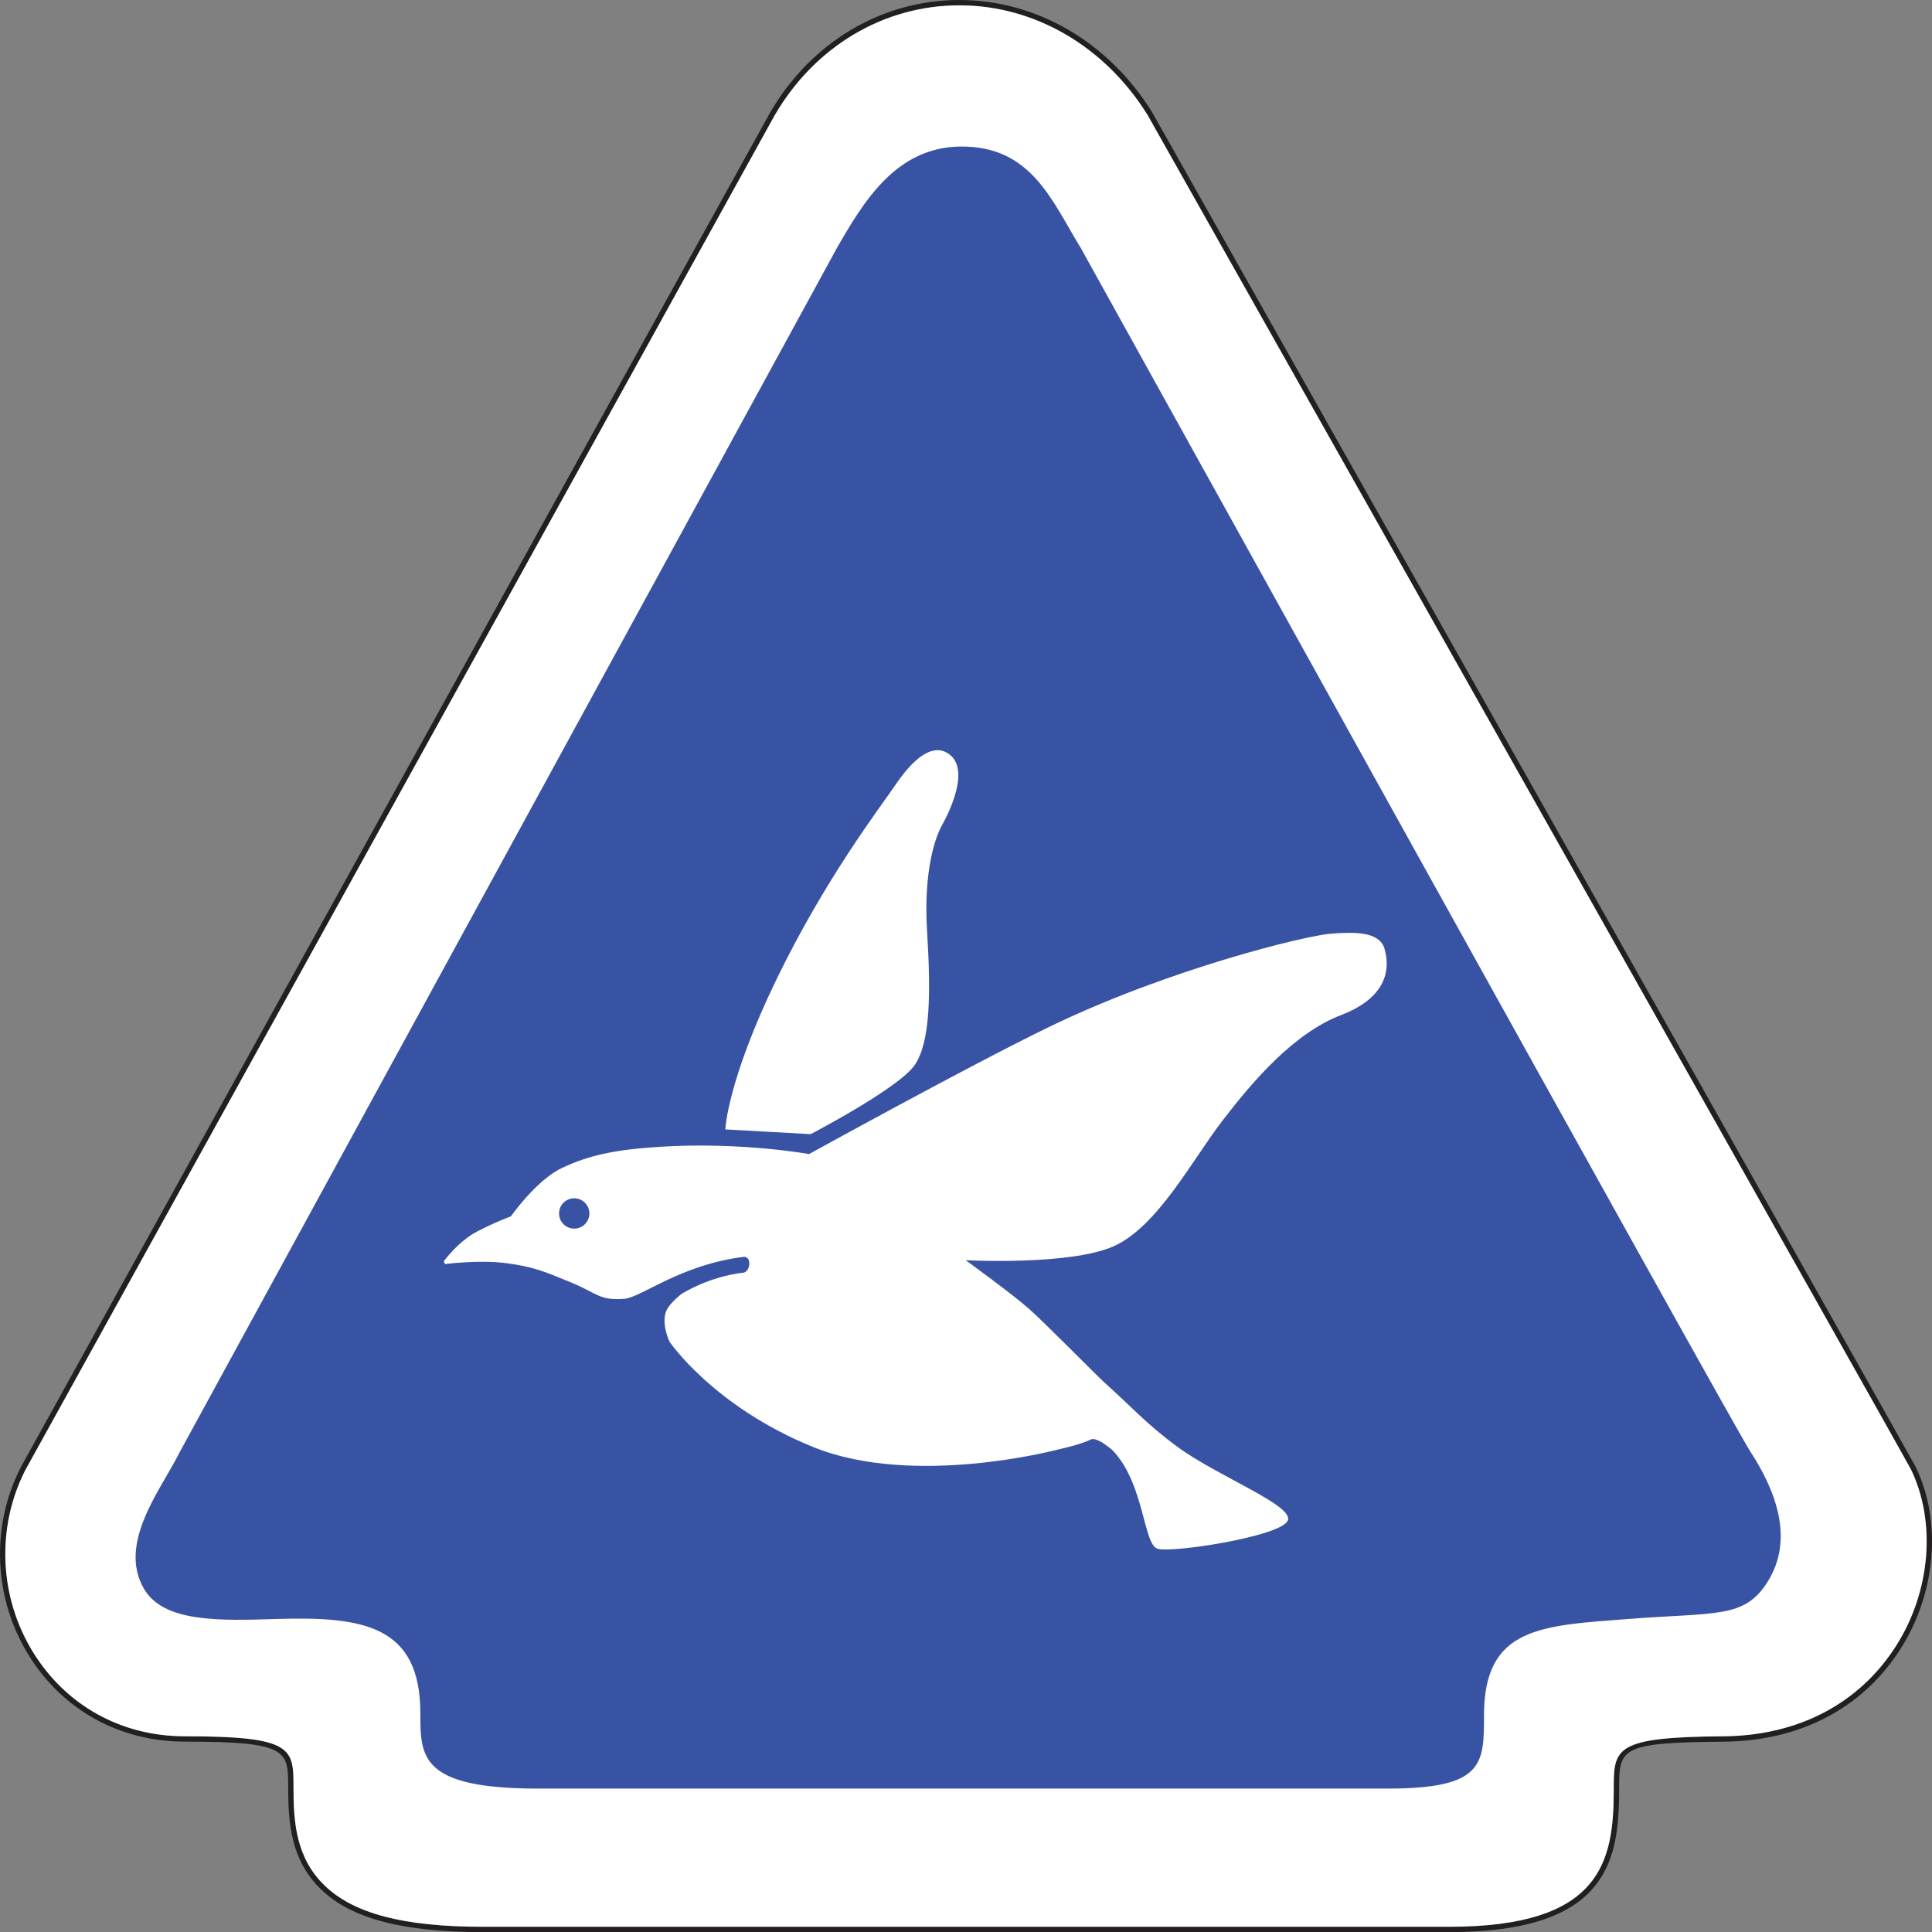
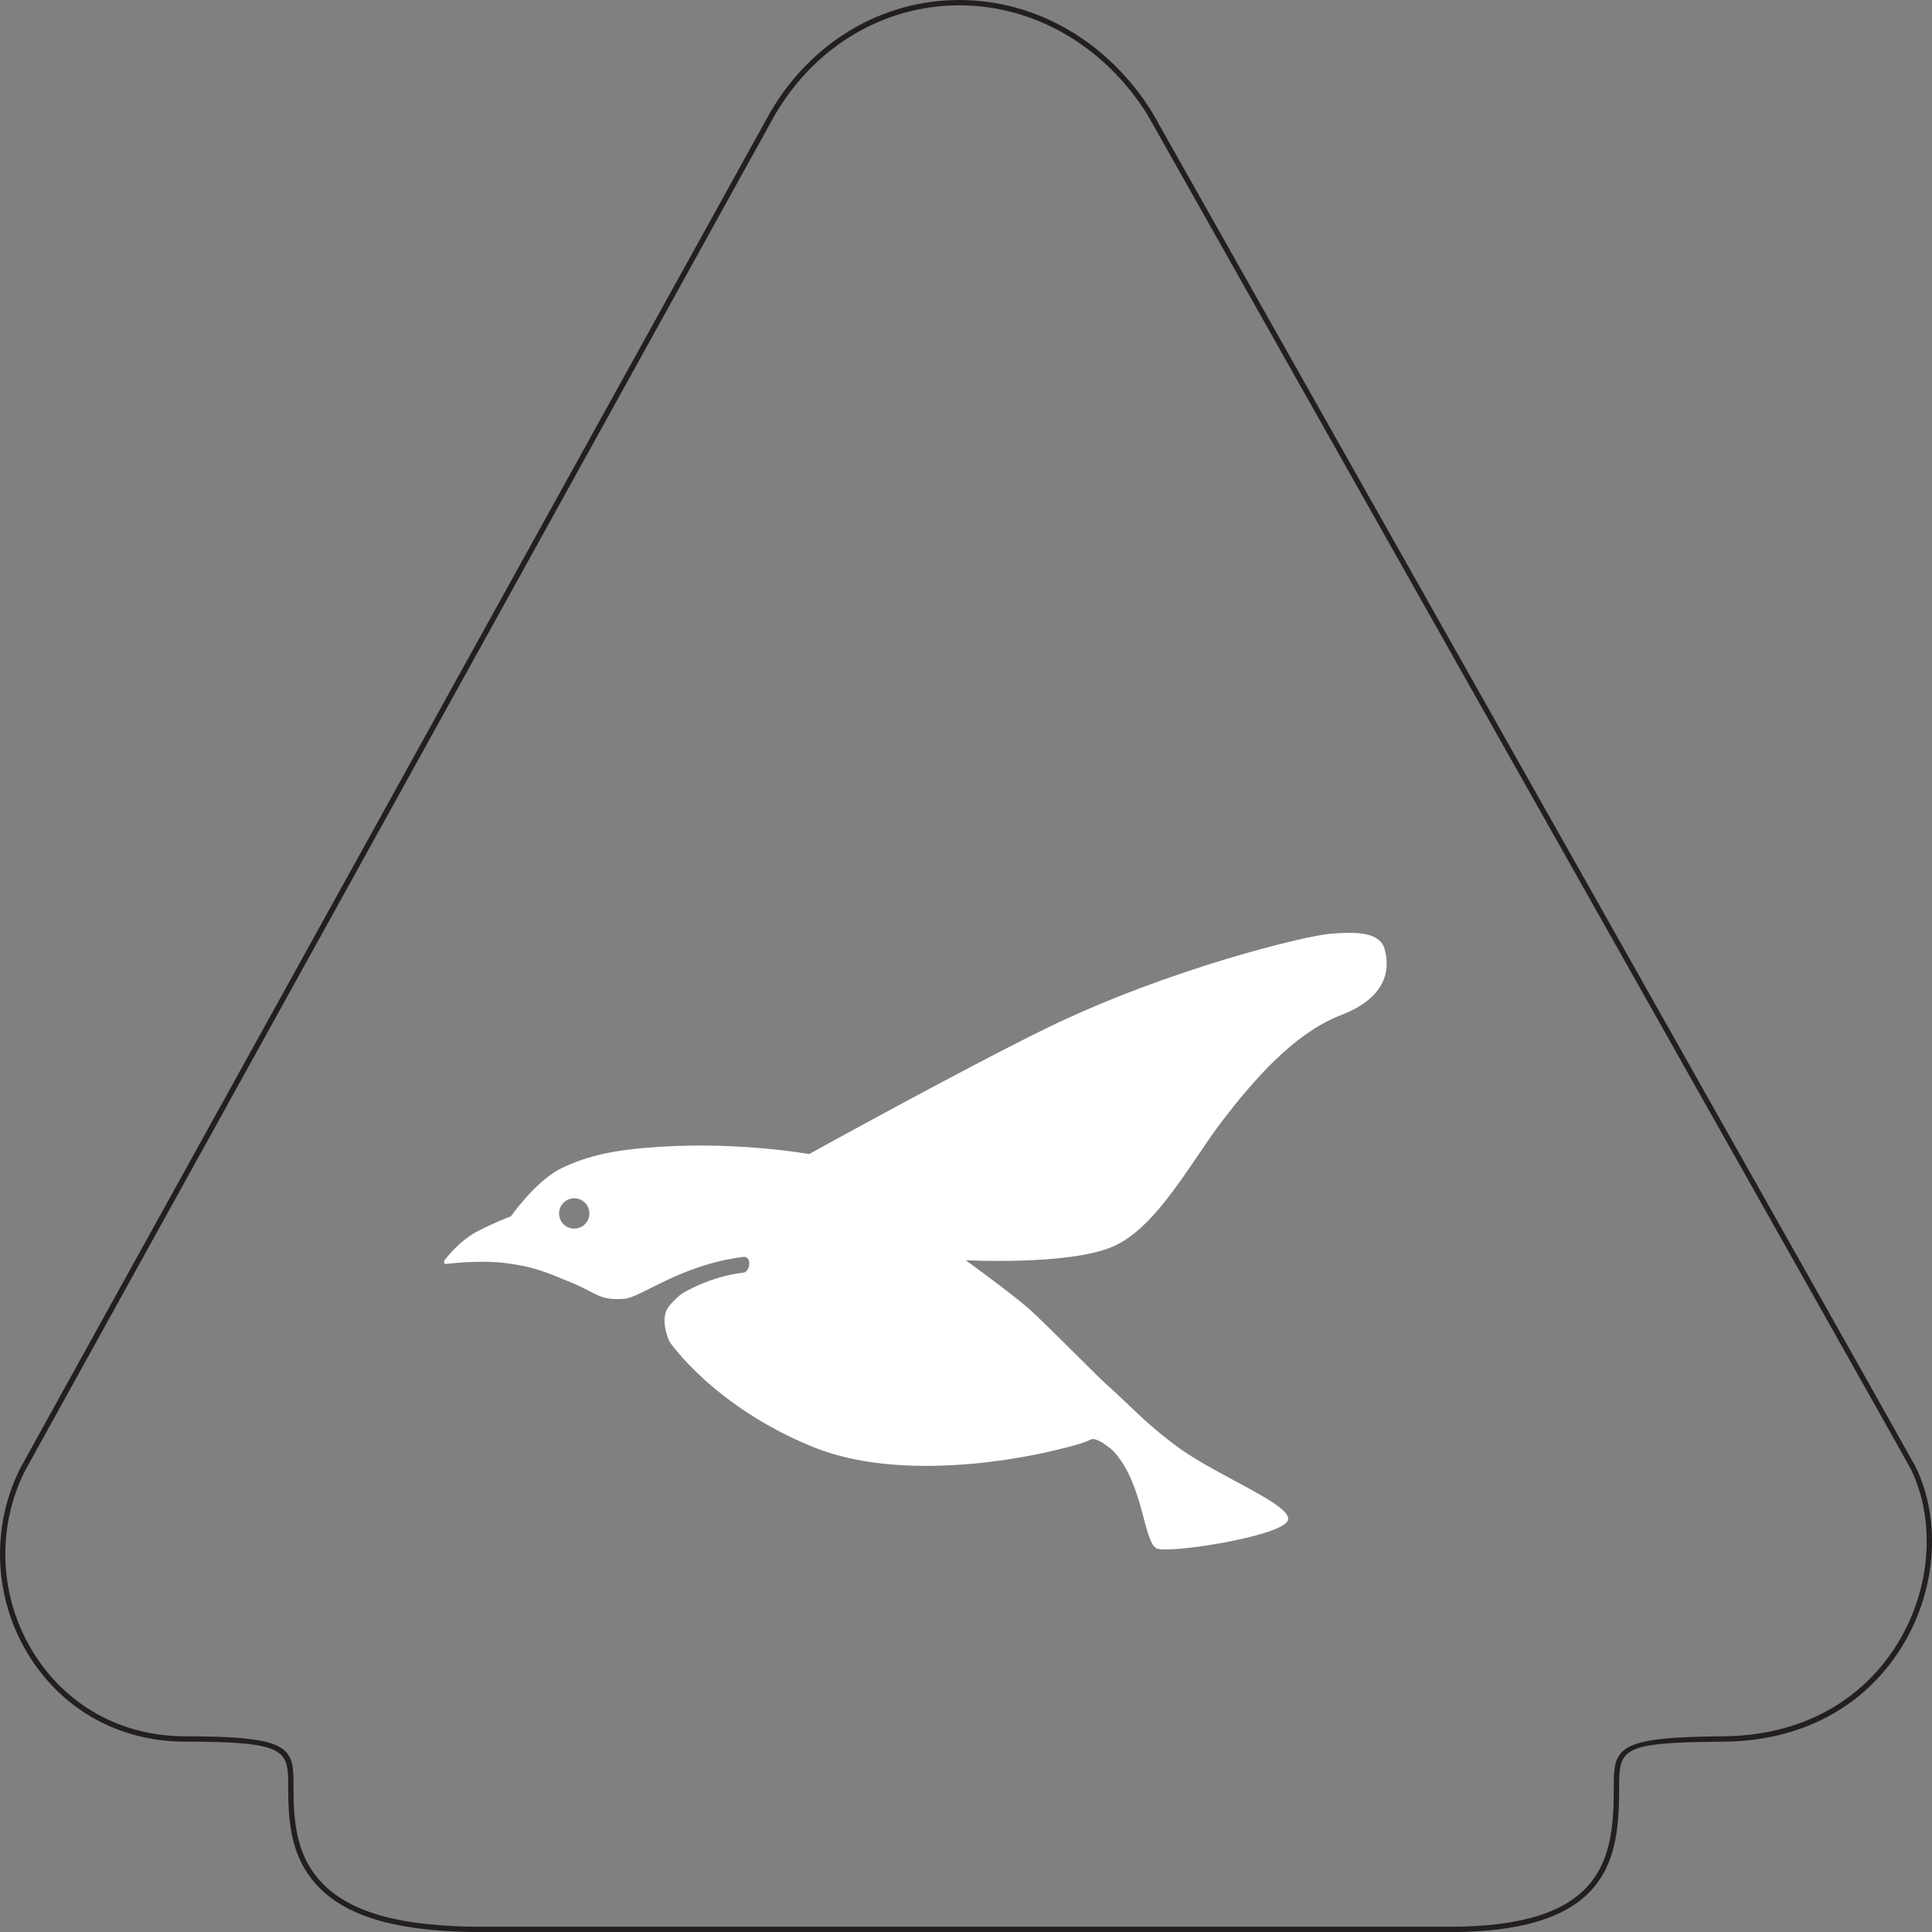
<svg xmlns="http://www.w3.org/2000/svg" id="Layer_2" viewBox="0 0 361.99 362">
  <rect x="0" y="0" width="361.99" height="362" fill="#808080" stroke="none" />
  <defs>
    <style>.cls-1{fill:none;}.cls-2{fill:#fff;}.cls-3{fill:#231f20;}.cls-4{fill:#3953a4;}</style>
  </defs>
  <g id="Layer_3">
    <g>
-       <rect class="cls-1" x="1" y="1" width="360" height="360" />
      <g>
-         <path class="cls-4" d="M90.42,361.5c-14.94,0-24.47-2.52-30-7.93-5.46-5.35-5.92-12.13-5.92-18.61,0-7.2,0-9.14-19.85-9.14-12.04,0-22.54-5.8-28.82-15.92-6.49-10.44-7.09-23.7-1.57-34.6L144.7,21.38C152.3,8.3,165.4,.5,179.76,.5c14.23,0,27.56,7.75,35.64,20.72l.12,.2c33.37,59.14,142.27,252.18,142.99,253.68,4.81,10,3.74,23.12-2.74,33.41-6.96,11.05-18.62,17.19-32.83,17.3-20.07,.15-20.07,1.95-20.07,9.52,0,13.79-2.4,26.17-31.34,26.17H90.42Z" />
        <path class="cls-3" d="M179.76,1c14.06,0,27.22,7.66,35.22,20.48l.11,.19c33.36,59.13,142.26,252.17,142.97,253.65,4.74,9.85,3.68,22.78-2.72,32.93-6.87,10.9-18.38,16.96-32.42,17.07-20.56,.15-20.56,2.24-20.56,10.02,0,13.53-2.36,25.67-30.84,25.67H90.42c-14.8,0-24.22-2.47-29.65-7.79-5.32-5.21-5.77-11.88-5.77-18.26,0-7.4,0-9.64-20.35-9.64-11.86,0-22.21-5.71-28.4-15.68-6.4-10.29-6.99-23.36-1.54-34.11l.09-.16L145.14,21.62c7.5-12.91,20.44-20.62,34.62-20.62h0m0-1h0c-14.54,0-27.8,7.89-35.48,21.11L3.91,274.88l-.09,.18c-5.61,11.08-5,24.52,1.58,35.11,6.38,10.27,17.04,16.15,29.25,16.15,19.35,0,19.35,1.66,19.35,8.64,0,6.59,.47,13.49,6.07,18.97,5.63,5.51,15.27,8.08,30.35,8.08h181.1c13.28,0,22.07-2.65,26.86-8.1,4.14-4.71,4.99-10.83,4.99-18.56s0-8.87,19.57-9.02c14.39-.11,26.2-6.34,33.25-17.54,6.57-10.44,7.66-23.74,2.77-33.89-.73-1.52-109.64-194.57-143-253.71l-.12-.21C207.65,7.83,194.17,0,179.76,0h0Z" />
      </g>
-       <path class="cls-2" d="M179.75,1h0c14.06,0,27.23,7.66,35.22,20.48l.11,.19c33.36,59.13,142.26,252.17,142.97,253.65,4.74,9.85,3.68,22.78-2.71,32.93-6.87,10.9-18.38,16.96-32.42,17.07-20.56,.15-20.56,2.24-20.56,10.02,0,13.53-2.36,25.67-30.85,25.67H90.41c-14.8,0-24.22-2.48-29.65-7.79-5.33-5.21-5.77-11.88-5.77-18.26,0-7.4,0-9.64-20.35-9.64-11.86,0-22.21-5.71-28.4-15.68-6.39-10.29-6.99-23.36-1.54-34.11l.09-.17L145.14,21.62c7.5-12.91,20.44-20.62,34.61-20.62Zm22.81,45.56c-5.44-8.8-9.22-19.26-22.64-19.1-12.03,.14-18.09,10.27-23.12,19.02L33.57,272.26c-3.35,6.76-11.6,16.85-6.59,25.44,3.7,6.34,14.28,5.97,24.85,5.64,16.26-.5,26.93,1.23,26.93,17.68,0,8.19,0,14.1,22.08,14.1h159.15c18.06,0,18.06-4.6,18.06-13.76,0-16.57,10.76-16.76,27.04-18.02,16.61-1.28,21.79-.04,26.13-7.02,3.94-6.34,3.24-14.38-3.31-24.41-3.29-5.04-122.32-219.91-125.36-225.36Z" />
-       <path class="cls-2" d="M135.89,211.61l16,.89s16.64-8.66,19.54-13.01c2.9-4.35,2.99-13.44,2.27-25.01-.71-11.57,1.64-17.82,2.82-19.9,1.17-2.08,5.79-11.12,.68-13.66-2.84-1.41-6.22,1.45-9.26,5.91-3.04,4.46-13.35,17.83-22.53,36.83-9.18,19.01-9.51,27.93-9.51,27.93Z" />
      <path class="cls-2" d="M259.43,177.8c-.98-3.33-5.71-3.19-10.17-2.85-4.46,.34-30.1,6.51-52.77,17.5-14.85,7.2-44.89,23.78-44.89,23.78,0,0-12.79-2.31-27.81-1.37-8.24,.51-13.37,1.52-18.58,4.02-4.75,2.27-9.49,9.03-9.49,9.03,0,0-2.79,1-6.25,2.79-3.46,1.79-6.03,5.25-6.03,5.25,0,0-.56,.45,0,.89,0,0,6.25-.83,11.33-.18,5.08,.66,7.21,1.55,12.19,3.61,4.98,2.06,5.32,3.43,9.96,3.09,3.28-.25,10.54-6.42,22.54-7.88,.24,.03,.67,.16,.85,.68,.02,.07,.04,.14,.05,.2,0,.05,.02,.1,.02,.16,0,.05,.01,.1,.01,.14,.02,1.21-.67,1.67-.95,1.77-.01,0,0,0-.01,0-6.71,.75-11.75,4.02-11.75,4.02,0,0-2.35,1.82-2.88,3.25-.92,2.49,.66,5.71,.66,5.71,0,0,8.29,12.2,27,19.75,18.71,7.56,45.45,.51,45.45,.51h.01c2.56-.59,5.06-1.26,6.45-1.95,.47-.23,1.04-.03,2.14,.54l1.55,1.12c.32,.29,.5,.46,.77,.76,5.55,6.22,5.44,17.17,8.02,18.03,2.57,.86,22.51-2.2,24.36-5.12,1.77-2.8-12.83-8.26-20.62-13.98-5.89-4.33-8.85-7.75-13.49-11.88-1.54-1.37-11.22-11.23-14.31-13.97s-11.85-9.1-11.85-9.1c0,0,19.4,1.03,27.64-2.58,8.24-3.61,14.76-16.14,20.43-23.52,5.67-7.38,13.33-16.4,22.26-19.83,8.93-3.43,9.15-8.95,8.14-12.41Zm-151.84,52.4c-1.57,0-2.84-1.27-2.84-2.84s1.27-2.84,2.84-2.84,2.84,1.27,2.84,2.84-1.27,2.84-2.84,2.84Z" />
    </g>
  </g>
</svg>